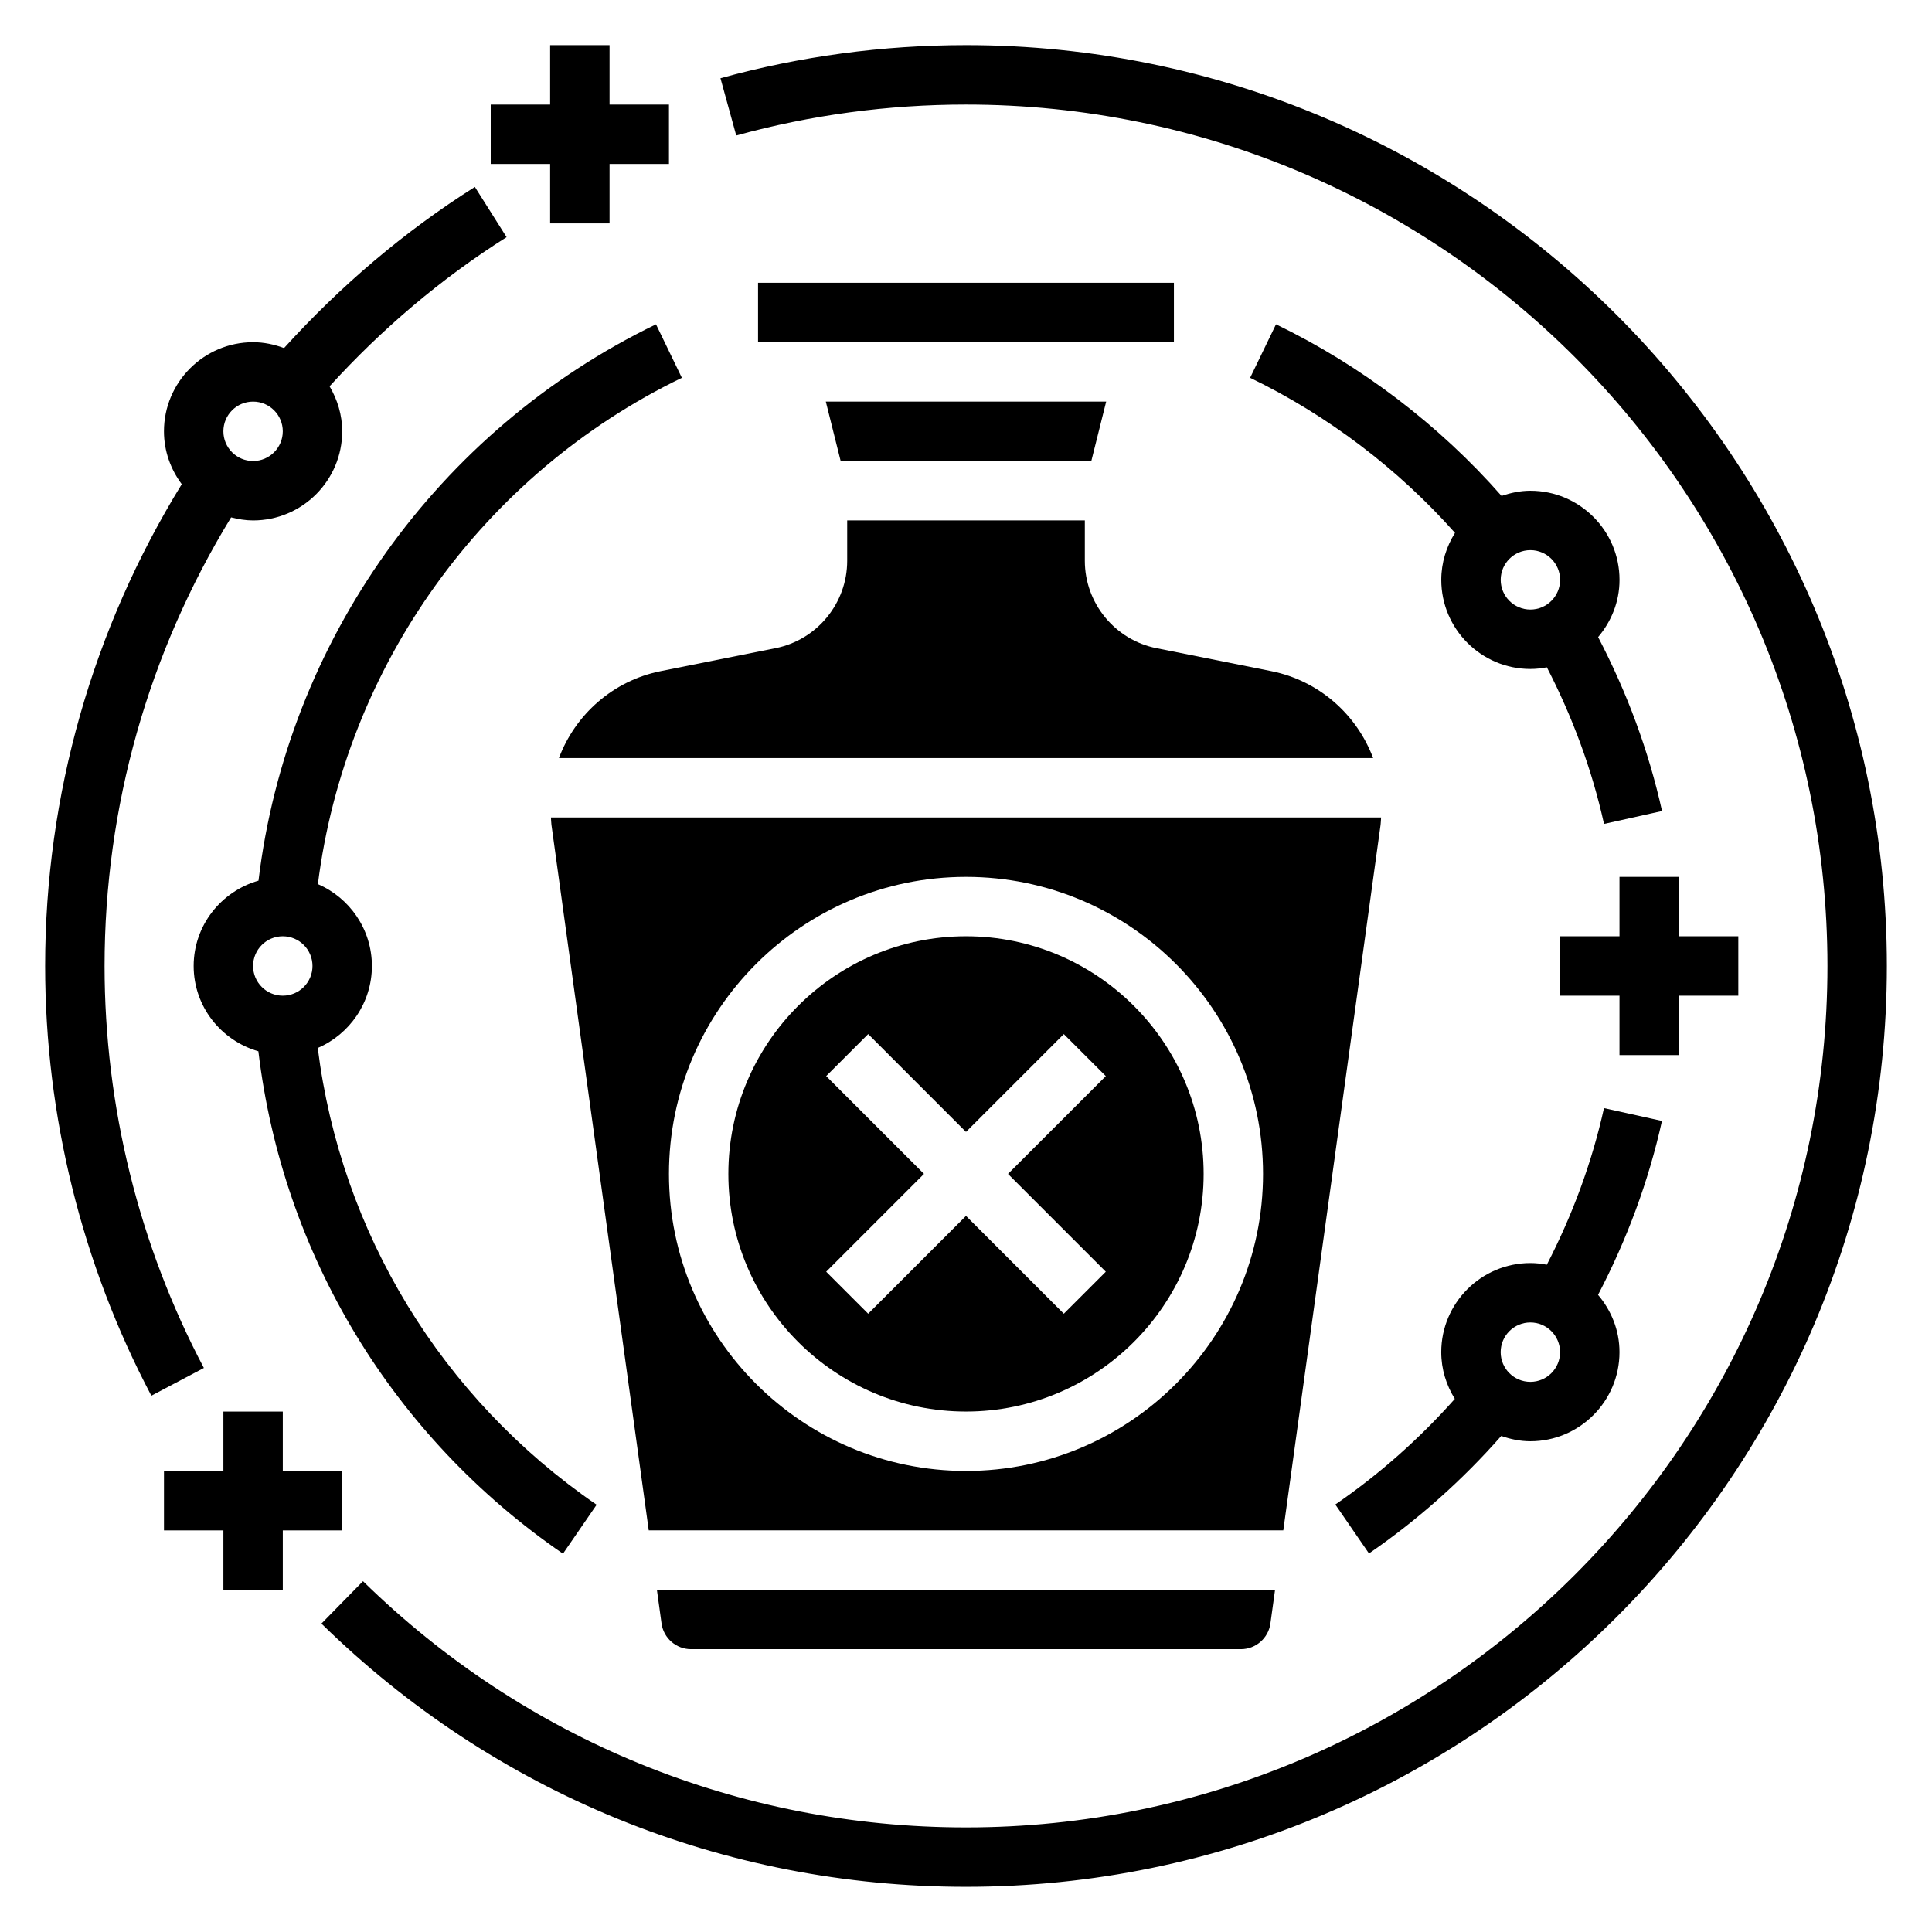
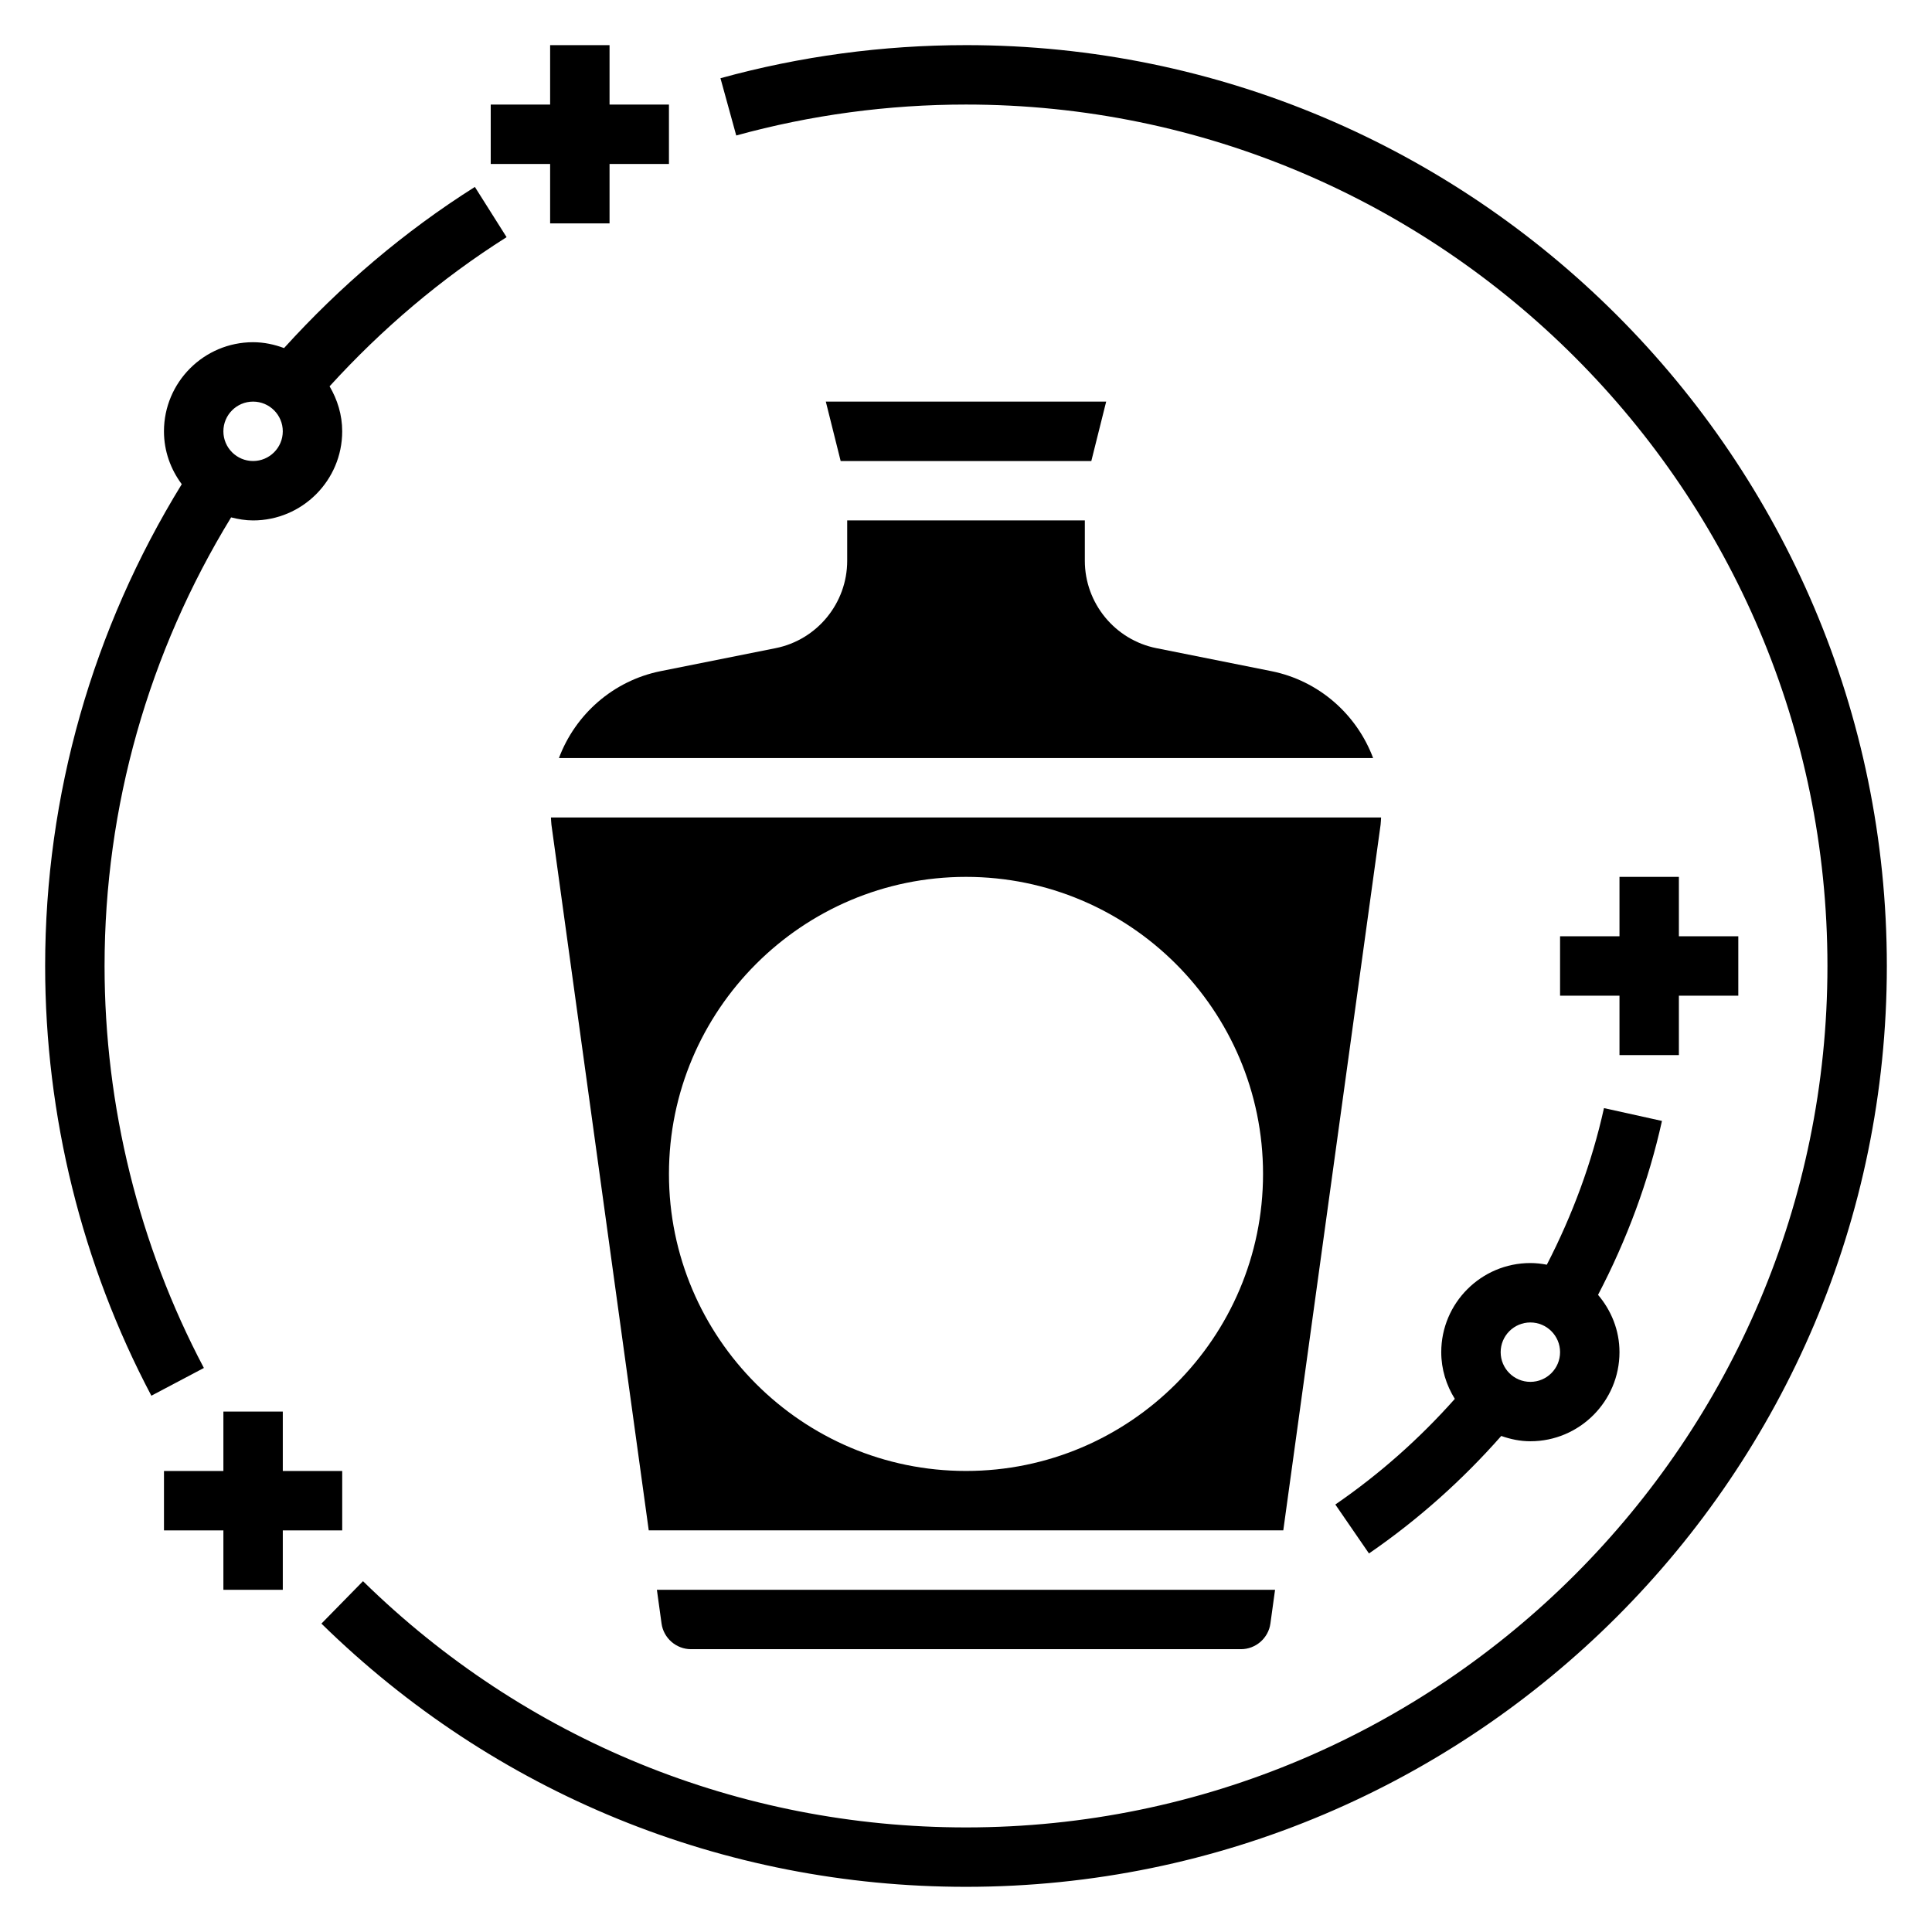
<svg xmlns="http://www.w3.org/2000/svg" fill="#000000" width="800px" height="800px" version="1.1" viewBox="144 144 512 512">
  <g>
    <path d="m327.13 581.05h145.74c3.914 0 7.266-2.922 7.801-6.793l1.234-8.949h-163.82l1.234 8.949c0.535 3.871 3.891 6.793 7.805 6.793z" />
    <path d="m433.21 266.18 3.938-15.746h-74.297l3.934 15.746z" />
-     <path d="m344.89 218.94h110.21v15.742h-110.21z" />
    <path d="m292.12 344.89h215.77c-4.32-11.539-14.344-20.5-26.961-23.027l-30.449-6.086c-11-2.195-18.988-11.93-18.988-23.156v-10.707h-62.977v10.707c0 11.227-7.988 20.965-18.988 23.152l-30.441 6.086c-12.617 2.531-22.641 11.492-26.961 23.031z" />
    <path d="m509.87 362.57c0.086-0.645 0.078-1.289 0.133-1.938h-220c0.055 0.645 0.047 1.289 0.133 1.938l25.789 186.99h168.16zm-109.87 171.25c-43.406 0-78.719-35.312-78.719-78.719s35.312-78.719 78.719-78.719 78.719 35.312 78.719 78.719c0 43.402-35.312 78.719-78.719 78.719z" />
-     <path d="m400 392.12c-34.723 0-62.977 28.254-62.977 62.977 0 34.723 28.254 62.977 62.977 62.977s62.977-28.254 62.977-62.977c0-34.723-28.254-62.977-62.977-62.977zm37.051 88.898-11.133 11.133-25.918-25.922-25.922 25.922-11.133-11.133 25.922-25.922-25.922-25.922 11.133-11.133 25.922 25.926 25.922-25.922 11.133 11.133-25.926 25.918z" />
    <path d="m171.71 400c0-42.219 11.66-83.129 33.535-118.89 1.871 0.477 3.801 0.809 5.824 0.809 13.02 0 23.617-10.598 23.617-23.617 0-4.367-1.273-8.406-3.344-11.926 13.84-15.191 29.52-28.543 46.91-39.527l-8.406-13.312c-18.758 11.855-35.676 26.277-50.57 42.707-2.57-0.957-5.309-1.555-8.207-1.555-13.02 0-23.617 10.598-23.617 23.617 0 5.266 1.793 10.086 4.715 14.012-23.613 38.367-36.203 82.332-36.203 127.68 0 39.66 9.73 79.043 28.148 113.88l13.918-7.352c-17.223-32.582-26.32-69.426-26.32-106.53zm39.359-149.57c4.344 0 7.871 3.527 7.871 7.871s-3.527 7.871-7.871 7.871-7.871-3.527-7.871-7.871 3.523-7.871 7.871-7.871z" />
    <path d="m400 155.96c-22.074 0-43.957 2.953-65.07 8.77l4.18 15.176c19.75-5.438 40.234-8.199 60.891-8.199 125.88 0 228.29 102.41 228.29 228.29 0 125.87-102.42 228.29-228.29 228.29-60.125 0-116.88-23.176-159.8-65.258l-11.02 11.242c45.891 44.984 106.55 69.758 170.82 69.758 134.56 0 244.03-109.47 244.03-244.03 0-134.57-109.47-244.04-244.03-244.04z" />
    <path d="m569.07 437.66c-3.195 14.438-8.359 28.34-15.145 41.5-1.418-0.27-2.867-0.441-4.363-0.441-13.02 0-23.617 10.598-23.617 23.617 0 4.551 1.355 8.77 3.598 12.383-9.273 10.43-19.844 19.867-31.668 27.992l8.918 12.973c13.105-9.012 24.812-19.516 35.055-31.141 2.426 0.855 5 1.406 7.715 1.406 13.02 0 23.617-10.598 23.617-23.617 0-5.809-2.188-11.066-5.684-15.184 7.621-14.594 13.383-30.031 16.941-46.09zm-19.508 72.547c-4.344 0-7.871-3.527-7.871-7.871s3.527-7.871 7.871-7.871 7.871 3.527 7.871 7.871-3.523 7.871-7.871 7.871z" />
-     <path d="m549.57 274.05c-2.684 0-5.227 0.551-7.637 1.379-16.562-18.812-37.086-34.496-59.781-45.484l-6.856 14.176c20.578 9.957 39.195 24.113 54.293 41.094-2.266 3.625-3.637 7.871-3.637 12.453 0 13.02 10.598 23.617 23.617 23.617 1.496 0 2.953-0.172 4.367-0.441 6.785 13.152 11.941 27.055 15.145 41.508l15.375-3.418c-3.566-16.074-9.336-31.512-16.941-46.098 3.492-4.117 5.672-9.367 5.672-15.168 0-13.023-10.598-23.617-23.617-23.617zm-7.871 23.617c0-4.344 3.527-7.871 7.871-7.871s7.871 3.527 7.871 7.871-3.527 7.871-7.871 7.871-7.871-3.527-7.871-7.871z" />
    <path d="m573.18 376.38v15.742h-15.746v15.746h15.746v15.742h15.742v-15.742h15.746v-15.746h-15.746v-15.742z" />
    <path d="m234.69 549.57v-15.742h-15.746v-15.746h-15.742v15.746h-15.746v15.742h15.746v15.746h15.742v-15.746z" />
    <path d="m289.79 203.2h15.746v-15.746h15.742v-15.742h-15.742v-15.746h-15.746v15.746h-15.742v15.742h15.742z" />
-     <path d="m212.51 377.38c-9.887 2.824-17.188 11.84-17.188 22.617 0 10.77 7.289 19.773 17.152 22.609 6.43 53.844 35.559 102.11 80.719 133.14l8.918-12.973c-41.141-28.262-67.777-72.109-73.902-121.05 8.426-3.625 14.348-11.996 14.348-21.723 0-9.715-5.902-18.074-14.312-21.695 7.273-57.672 43.617-108.61 96.457-134.18l-6.856-14.176c-57.949 28.047-97.711 84.078-105.34 147.43zm6.43 14.742c4.344 0 7.871 3.527 7.871 7.871s-3.527 7.871-7.871 7.871-7.871-3.527-7.871-7.871 3.527-7.871 7.871-7.871z" />
  </g>
</svg>